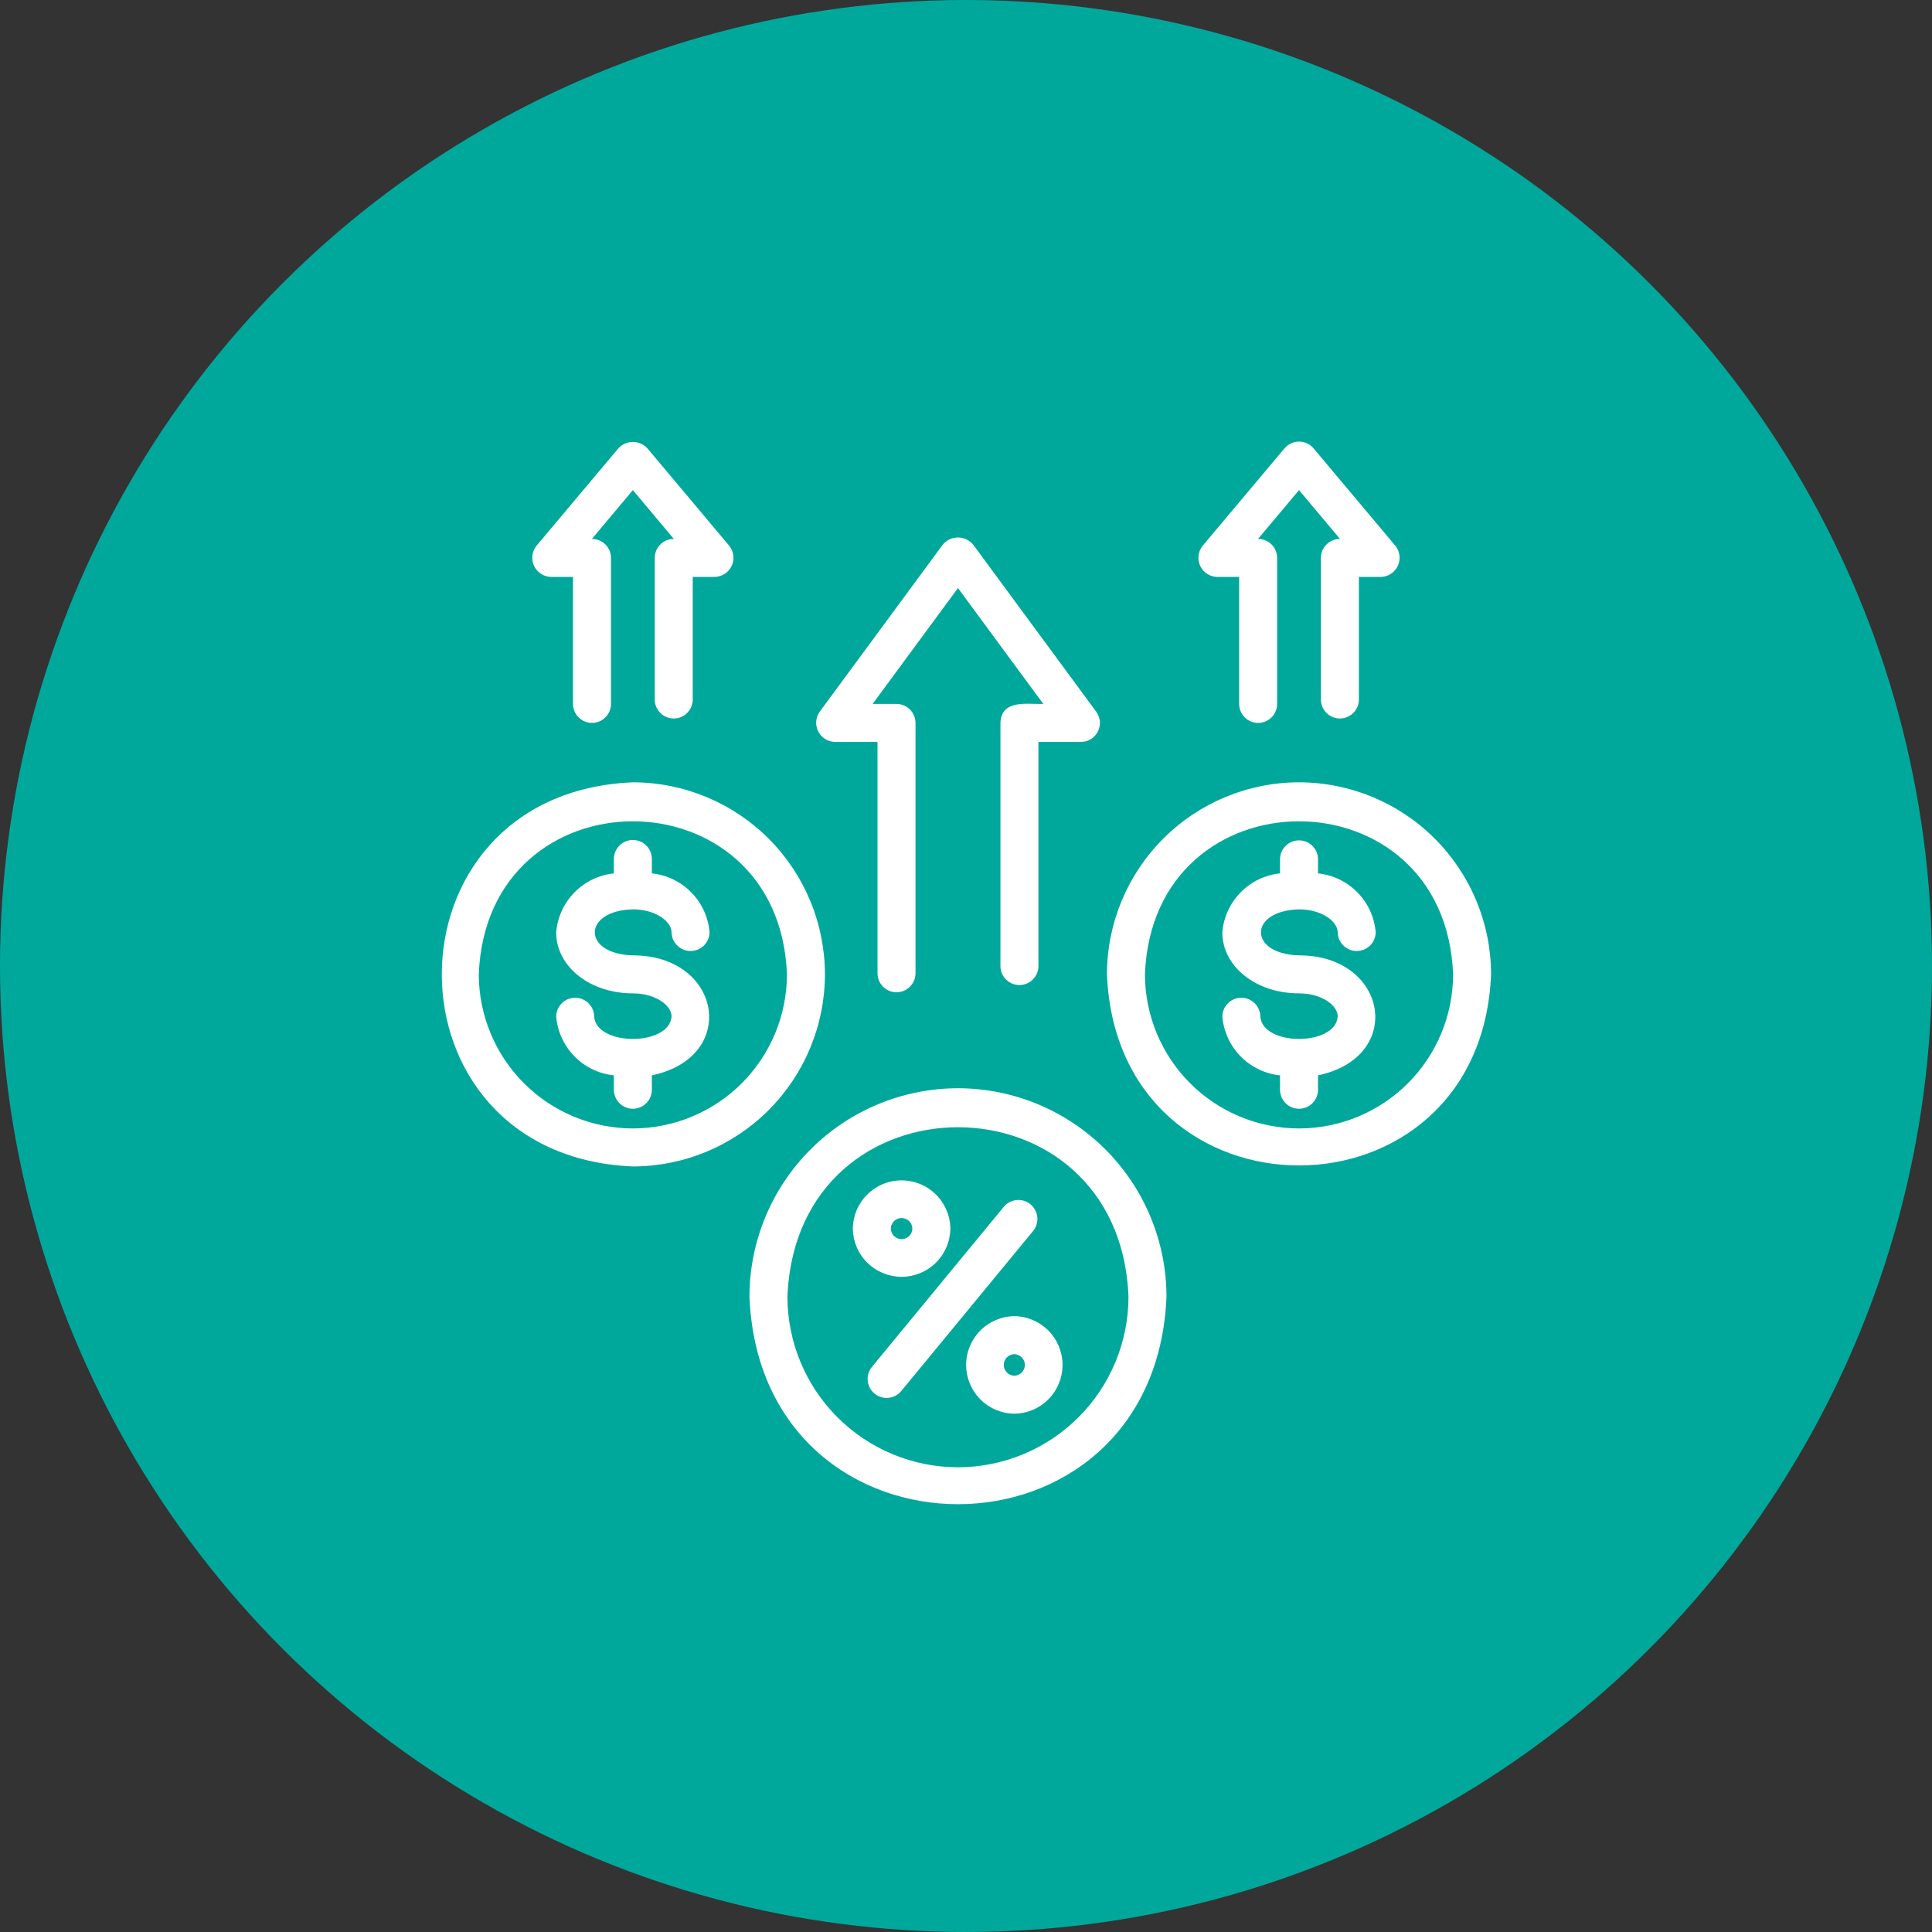
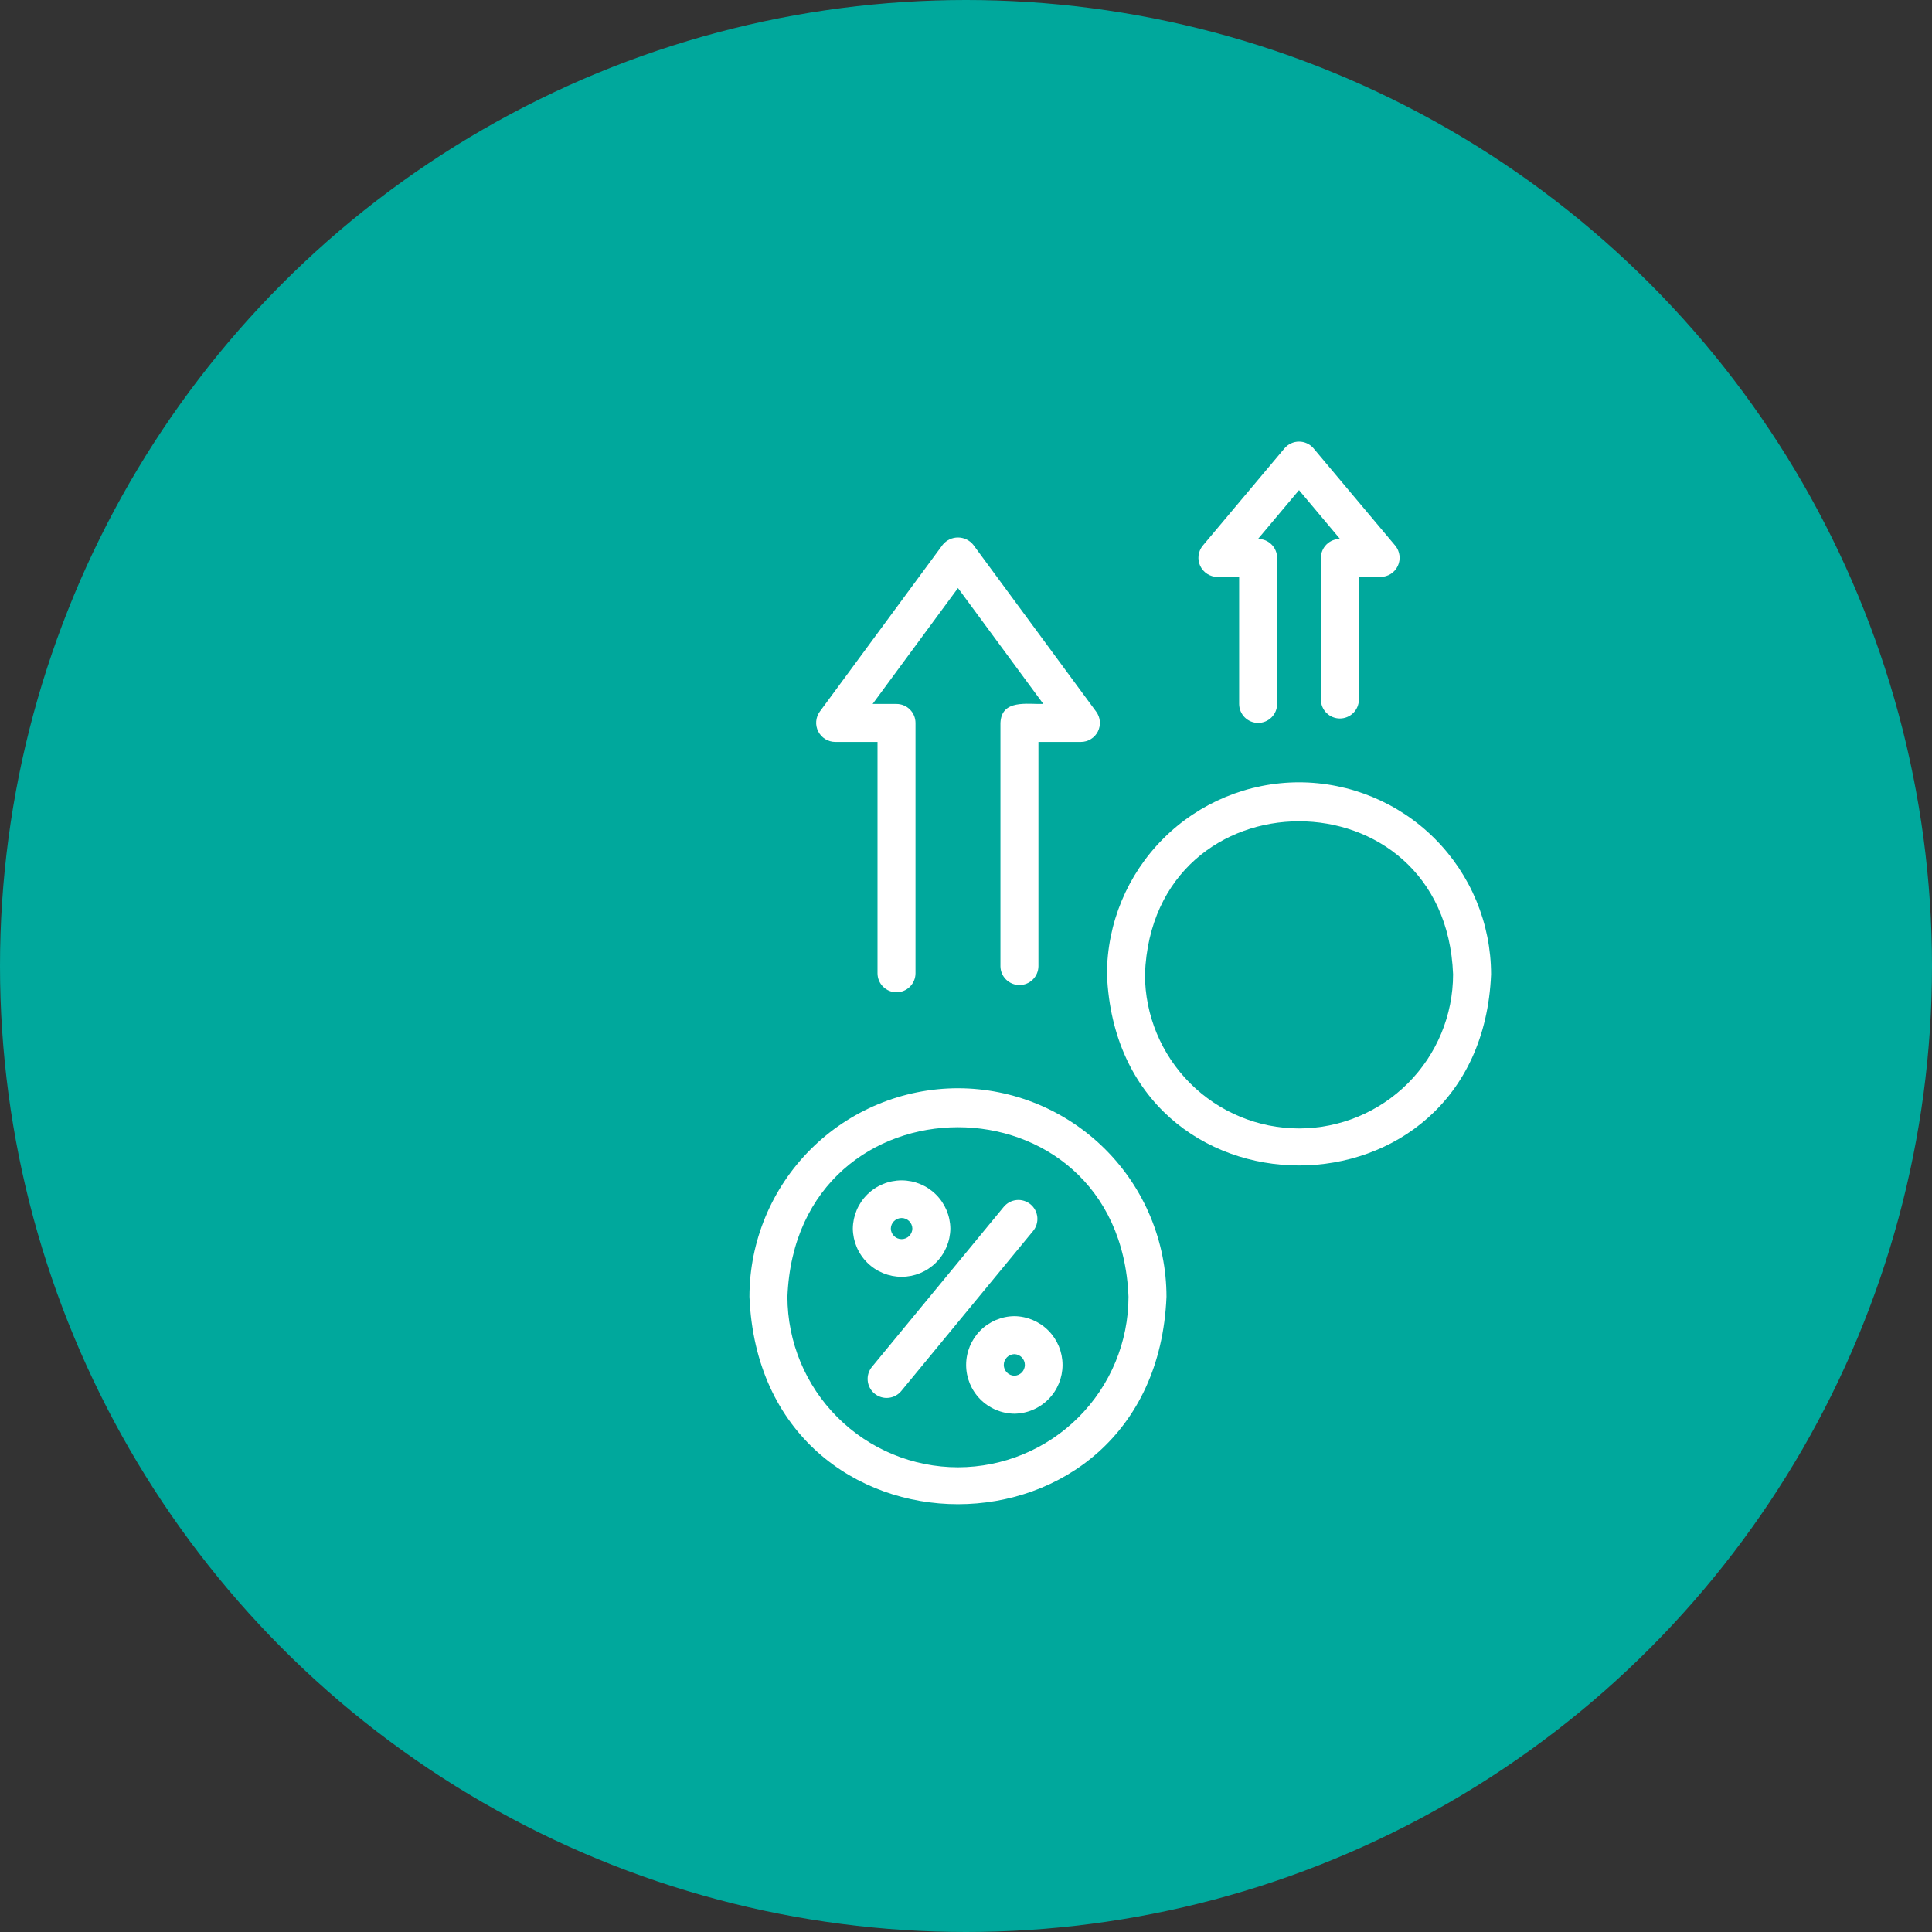
<svg xmlns="http://www.w3.org/2000/svg" width="140" height="140" viewBox="0 0 140 140" fill="none">
  <rect x="0" y="0" width="140" height="140" fill="#333333" stroke="none" />
  <circle cx="70" cy="70" r="70" fill="#00A89C" />
-   <path d="M59.778 70.606C59.773 66.916 58.306 63.379 55.697 60.77C53.087 58.161 49.55 56.693 45.86 56.689C27.396 57.454 27.403 83.763 45.86 84.525C49.55 84.521 53.088 83.053 55.697 80.444C58.306 77.834 59.774 74.296 59.778 70.606ZM45.86 81.772C42.9 81.768 40.062 80.591 37.969 78.498C35.876 76.404 34.699 73.566 34.695 70.606C35.257 55.815 56.466 55.82 57.025 70.606C57.022 73.567 55.844 76.404 53.751 78.498C51.658 80.591 48.82 81.768 45.86 81.772Z" fill="white" />
-   <path d="M45.86 65.895C47.513 65.895 48.664 66.774 48.664 67.563C48.671 67.924 48.82 68.267 49.077 68.519C49.334 68.772 49.68 68.913 50.041 68.913C50.401 68.913 50.747 68.772 51.005 68.519C51.262 68.267 51.41 67.923 51.417 67.563C51.328 66.475 50.862 65.452 50.098 64.671C49.335 63.891 48.322 63.402 47.236 63.289V62.246C47.236 61.881 47.091 61.531 46.833 61.273C46.575 61.014 46.225 60.869 45.86 60.869C45.495 60.869 45.145 61.014 44.887 61.273C44.629 61.531 44.483 61.881 44.483 62.246V63.289C43.398 63.402 42.385 63.891 41.622 64.672C40.859 65.452 40.392 66.475 40.303 67.563C40.303 70.042 42.744 71.983 45.86 71.983C47.513 71.983 48.664 72.862 48.664 73.651C48.528 75.829 43.193 75.833 43.056 73.651C43.049 73.29 42.901 72.947 42.644 72.695C42.386 72.442 42.04 72.301 41.679 72.301C41.319 72.301 40.973 72.442 40.716 72.695C40.458 72.947 40.31 73.29 40.303 73.651C40.392 74.739 40.859 75.762 41.622 76.542C42.385 77.323 43.398 77.812 44.483 77.924V78.968C44.483 79.333 44.629 79.683 44.887 79.941C45.145 80.2 45.495 80.344 45.86 80.344C46.225 80.344 46.575 80.2 46.833 79.941C47.091 79.683 47.236 79.333 47.236 78.968V77.924C53.578 76.593 52.283 69.218 45.86 69.23C42.181 69.135 42.181 65.99 45.86 65.895Z" fill="white" />
  <path d="M94.132 56.689C90.442 56.693 86.904 58.161 84.295 60.77C81.686 63.379 80.218 66.916 80.214 70.606C80.978 89.071 107.287 89.066 108.049 70.606C108.045 66.916 106.577 63.379 103.968 60.77C101.359 58.161 97.822 56.693 94.132 56.689ZM94.132 81.772C91.172 81.768 88.334 80.591 86.241 78.498C84.148 76.404 82.97 73.566 82.967 70.606C83.528 55.816 104.737 55.819 105.296 70.606C105.293 73.567 104.116 76.404 102.023 78.498C99.93 80.591 97.092 81.768 94.132 81.772Z" fill="white" />
-   <path d="M94.132 65.895C95.784 65.895 96.936 66.774 96.936 67.563C96.943 67.924 97.091 68.267 97.348 68.519C97.606 68.772 97.952 68.913 98.312 68.913C98.673 68.913 99.019 68.772 99.276 68.519C99.533 68.267 99.681 67.924 99.688 67.563C99.6 66.475 99.133 65.452 98.37 64.672C97.606 63.891 96.594 63.402 95.508 63.289V62.246C95.501 61.885 95.353 61.542 95.096 61.29C94.838 61.037 94.492 60.896 94.132 60.896C93.771 60.896 93.425 61.037 93.168 61.29C92.91 61.542 92.762 61.886 92.755 62.246V63.289C91.669 63.402 90.657 63.891 89.894 64.672C89.13 65.452 88.663 66.475 88.575 67.563C88.575 70.042 91.015 71.983 94.132 71.983C95.784 71.983 96.936 72.862 96.936 73.651C96.799 75.83 91.464 75.832 91.327 73.651C91.32 73.29 91.172 72.947 90.915 72.695C90.657 72.442 90.311 72.301 89.951 72.301C89.59 72.301 89.244 72.442 88.987 72.695C88.73 72.947 88.582 73.29 88.575 73.651C88.663 74.739 89.13 75.762 89.894 76.542C90.657 77.323 91.669 77.812 92.755 77.925V78.968C92.755 79.333 92.9 79.683 93.159 79.941C93.417 80.2 93.767 80.344 94.132 80.344C94.497 80.344 94.847 80.2 95.105 79.941C95.363 79.683 95.508 79.333 95.508 78.968V77.924C101.849 76.593 100.554 69.218 94.132 69.23C90.452 69.135 90.453 65.991 94.132 65.895Z" fill="white" />
  <path d="M60.51 53.763H63.588V70.527C63.588 70.892 63.733 71.242 63.991 71.5C64.249 71.758 64.599 71.903 64.964 71.903C65.329 71.903 65.679 71.758 65.937 71.5C66.195 71.242 66.341 70.892 66.341 70.527V52.386C66.341 52.206 66.305 52.027 66.236 51.86C66.167 51.693 66.065 51.541 65.937 51.413C65.81 51.285 65.658 51.184 65.491 51.115C65.324 51.046 65.145 51.01 64.964 51.01H63.233L69.418 42.613L75.603 51.01C74.422 51.042 72.57 50.66 72.496 52.386V70.024C72.501 70.386 72.649 70.731 72.906 70.984C73.164 71.238 73.511 71.38 73.872 71.38C74.234 71.38 74.581 71.238 74.838 70.984C75.096 70.731 75.243 70.386 75.249 70.024V53.763H78.326C78.581 53.763 78.83 53.693 79.047 53.559C79.264 53.426 79.44 53.235 79.555 53.008C79.669 52.781 79.719 52.526 79.698 52.272C79.677 52.019 79.585 51.776 79.434 51.571L70.526 39.476C70.392 39.311 70.224 39.178 70.032 39.087C69.84 38.995 69.63 38.948 69.418 38.948C69.206 38.948 68.996 38.995 68.804 39.087C68.612 39.178 68.443 39.311 68.31 39.476L59.401 51.571C59.254 51.776 59.166 52.019 59.146 52.271C59.127 52.524 59.177 52.777 59.291 53.002C59.406 53.228 59.58 53.419 59.794 53.553C60.009 53.687 60.257 53.76 60.51 53.763Z" fill="white" />
  <path d="M88.207 41.806H89.793V51.007C89.793 51.373 89.938 51.723 90.196 51.981C90.454 52.239 90.804 52.384 91.169 52.384C91.534 52.384 91.885 52.239 92.143 51.981C92.401 51.723 92.546 51.373 92.546 51.007V40.429C92.546 40.248 92.51 40.068 92.44 39.901C92.371 39.733 92.269 39.581 92.14 39.453C92.011 39.325 91.858 39.224 91.691 39.155C91.523 39.086 91.343 39.052 91.161 39.053L94.132 35.516L97.102 39.053C96.92 39.052 96.74 39.086 96.573 39.155C96.404 39.224 96.252 39.325 96.123 39.453C95.995 39.581 95.892 39.733 95.823 39.901C95.753 40.068 95.717 40.248 95.717 40.429V50.714C95.724 51.075 95.872 51.418 96.13 51.67C96.387 51.923 96.733 52.064 97.094 52.064C97.454 52.064 97.8 51.923 98.058 51.67C98.315 51.418 98.463 51.075 98.47 50.714V41.806H100.055C100.316 41.802 100.57 41.725 100.789 41.583C101.007 41.441 101.182 41.241 101.292 41.005C101.402 40.769 101.443 40.506 101.411 40.248C101.378 39.989 101.274 39.745 101.109 39.543L95.186 32.491C95.056 32.337 94.895 32.213 94.713 32.129C94.531 32.044 94.333 32 94.132 32C93.931 32 93.733 32.044 93.551 32.129C93.369 32.213 93.207 32.337 93.078 32.491L87.154 39.543C86.989 39.745 86.885 39.989 86.852 40.248C86.82 40.506 86.861 40.769 86.971 41.005C87.081 41.241 87.255 41.441 87.474 41.583C87.693 41.725 87.947 41.802 88.207 41.806Z" fill="white" />
-   <path d="M39.936 41.805H41.522V51.007C41.522 51.372 41.667 51.722 41.925 51.981C42.183 52.239 42.533 52.384 42.898 52.384C43.263 52.384 43.613 52.239 43.871 51.981C44.129 51.722 44.274 51.372 44.274 51.007V40.429C44.274 40.248 44.239 40.068 44.169 39.9C44.099 39.733 43.997 39.581 43.868 39.453C43.74 39.325 43.587 39.224 43.419 39.155C43.251 39.086 43.071 39.051 42.89 39.053L45.86 35.516L48.83 39.053C48.649 39.051 48.469 39.086 48.301 39.155C48.133 39.224 47.98 39.325 47.852 39.453C47.723 39.581 47.621 39.733 47.551 39.9C47.482 40.068 47.446 40.248 47.446 40.429V50.714C47.453 51.075 47.601 51.418 47.858 51.67C48.116 51.923 48.462 52.064 48.822 52.064C49.183 52.064 49.529 51.923 49.786 51.67C50.044 51.418 50.192 51.075 50.199 50.714V41.805H51.784C52.044 41.802 52.299 41.724 52.517 41.583C52.736 41.441 52.91 41.241 53.02 41.005C53.13 40.769 53.172 40.506 53.139 40.248C53.107 39.989 53.002 39.745 52.838 39.543L46.914 32.49C46.78 32.344 46.617 32.227 46.436 32.146C46.254 32.066 46.058 32.025 45.86 32.025C45.661 32.025 45.465 32.066 45.284 32.146C45.102 32.227 44.94 32.344 44.806 32.49L38.882 39.543C38.718 39.745 38.613 39.989 38.581 40.248C38.549 40.506 38.59 40.769 38.7 41.005C38.81 41.241 38.984 41.441 39.203 41.583C39.422 41.724 39.676 41.802 39.936 41.805Z" fill="white" />
  <path d="M69.418 78.858C65.412 78.862 61.571 80.456 58.739 83.288C55.906 86.121 54.312 89.961 54.308 93.967C55.138 114.014 83.701 114.008 84.528 93.967C84.523 89.961 82.93 86.121 80.097 83.288C77.264 80.456 73.424 78.862 69.418 78.858ZM69.418 106.325C66.141 106.322 63 105.018 60.684 102.702C58.367 100.385 57.064 97.244 57.06 93.967C57.709 77.586 81.129 77.591 81.775 93.967C81.772 97.244 80.469 100.385 78.152 102.702C75.835 105.018 72.694 106.322 69.418 106.325Z" fill="white" />
  <path d="M68.867 89.028C68.856 88.097 68.479 87.209 67.818 86.555C67.156 85.901 66.263 85.534 65.333 85.534C64.403 85.534 63.51 85.901 62.848 86.555C62.187 87.209 61.81 88.098 61.799 89.028C61.81 89.958 62.187 90.847 62.848 91.501C63.51 92.155 64.403 92.522 65.333 92.522C66.263 92.522 67.156 92.155 67.818 91.501C68.479 90.847 68.856 89.958 68.867 89.028ZM64.552 89.028C64.556 88.823 64.64 88.629 64.786 88.486C64.932 88.343 65.129 88.262 65.333 88.262C65.537 88.262 65.734 88.343 65.88 88.486C66.026 88.629 66.11 88.823 66.114 89.028C66.11 89.232 66.026 89.427 65.88 89.57C65.734 89.713 65.537 89.793 65.333 89.793C65.129 89.793 64.932 89.713 64.786 89.57C64.64 89.427 64.556 89.232 64.552 89.028Z" fill="white" />
  <path d="M73.503 95.375C72.573 95.385 71.684 95.763 71.03 96.424C70.376 97.086 70.01 97.978 70.01 98.909C70.01 99.839 70.376 100.731 71.03 101.393C71.684 102.055 72.573 102.432 73.503 102.442C74.433 102.432 75.322 102.054 75.975 101.393C76.629 100.731 76.996 99.839 76.996 98.908C76.996 97.978 76.629 97.085 75.975 96.424C75.321 95.763 74.433 95.385 73.503 95.375ZM73.503 99.689C73.298 99.685 73.104 99.601 72.961 99.455C72.818 99.309 72.738 99.113 72.738 98.909C72.738 98.704 72.818 98.508 72.961 98.362C73.104 98.216 73.298 98.132 73.503 98.127C73.707 98.132 73.901 98.216 74.044 98.362C74.186 98.508 74.266 98.704 74.266 98.909C74.266 99.113 74.186 99.309 74.044 99.454C73.901 99.6 73.707 99.685 73.503 99.689Z" fill="white" />
  <path d="M74.673 87.268C74.391 87.036 74.029 86.925 73.665 86.96C73.302 86.996 72.967 87.173 72.735 87.455L63.185 99.048C63.07 99.188 62.984 99.349 62.931 99.521C62.878 99.694 62.86 99.876 62.878 100.056C62.895 100.236 62.948 100.41 63.033 100.57C63.118 100.73 63.233 100.871 63.373 100.986C63.512 101.101 63.673 101.187 63.846 101.24C64.019 101.293 64.2 101.311 64.38 101.293C64.56 101.276 64.735 101.223 64.894 101.138C65.054 101.053 65.195 100.938 65.31 100.798L74.86 89.205C74.975 89.066 75.061 88.905 75.114 88.732C75.167 88.559 75.185 88.378 75.168 88.198C75.15 88.018 75.098 87.843 75.013 87.684C74.928 87.524 74.812 87.383 74.673 87.268Z" fill="white" />
</svg>